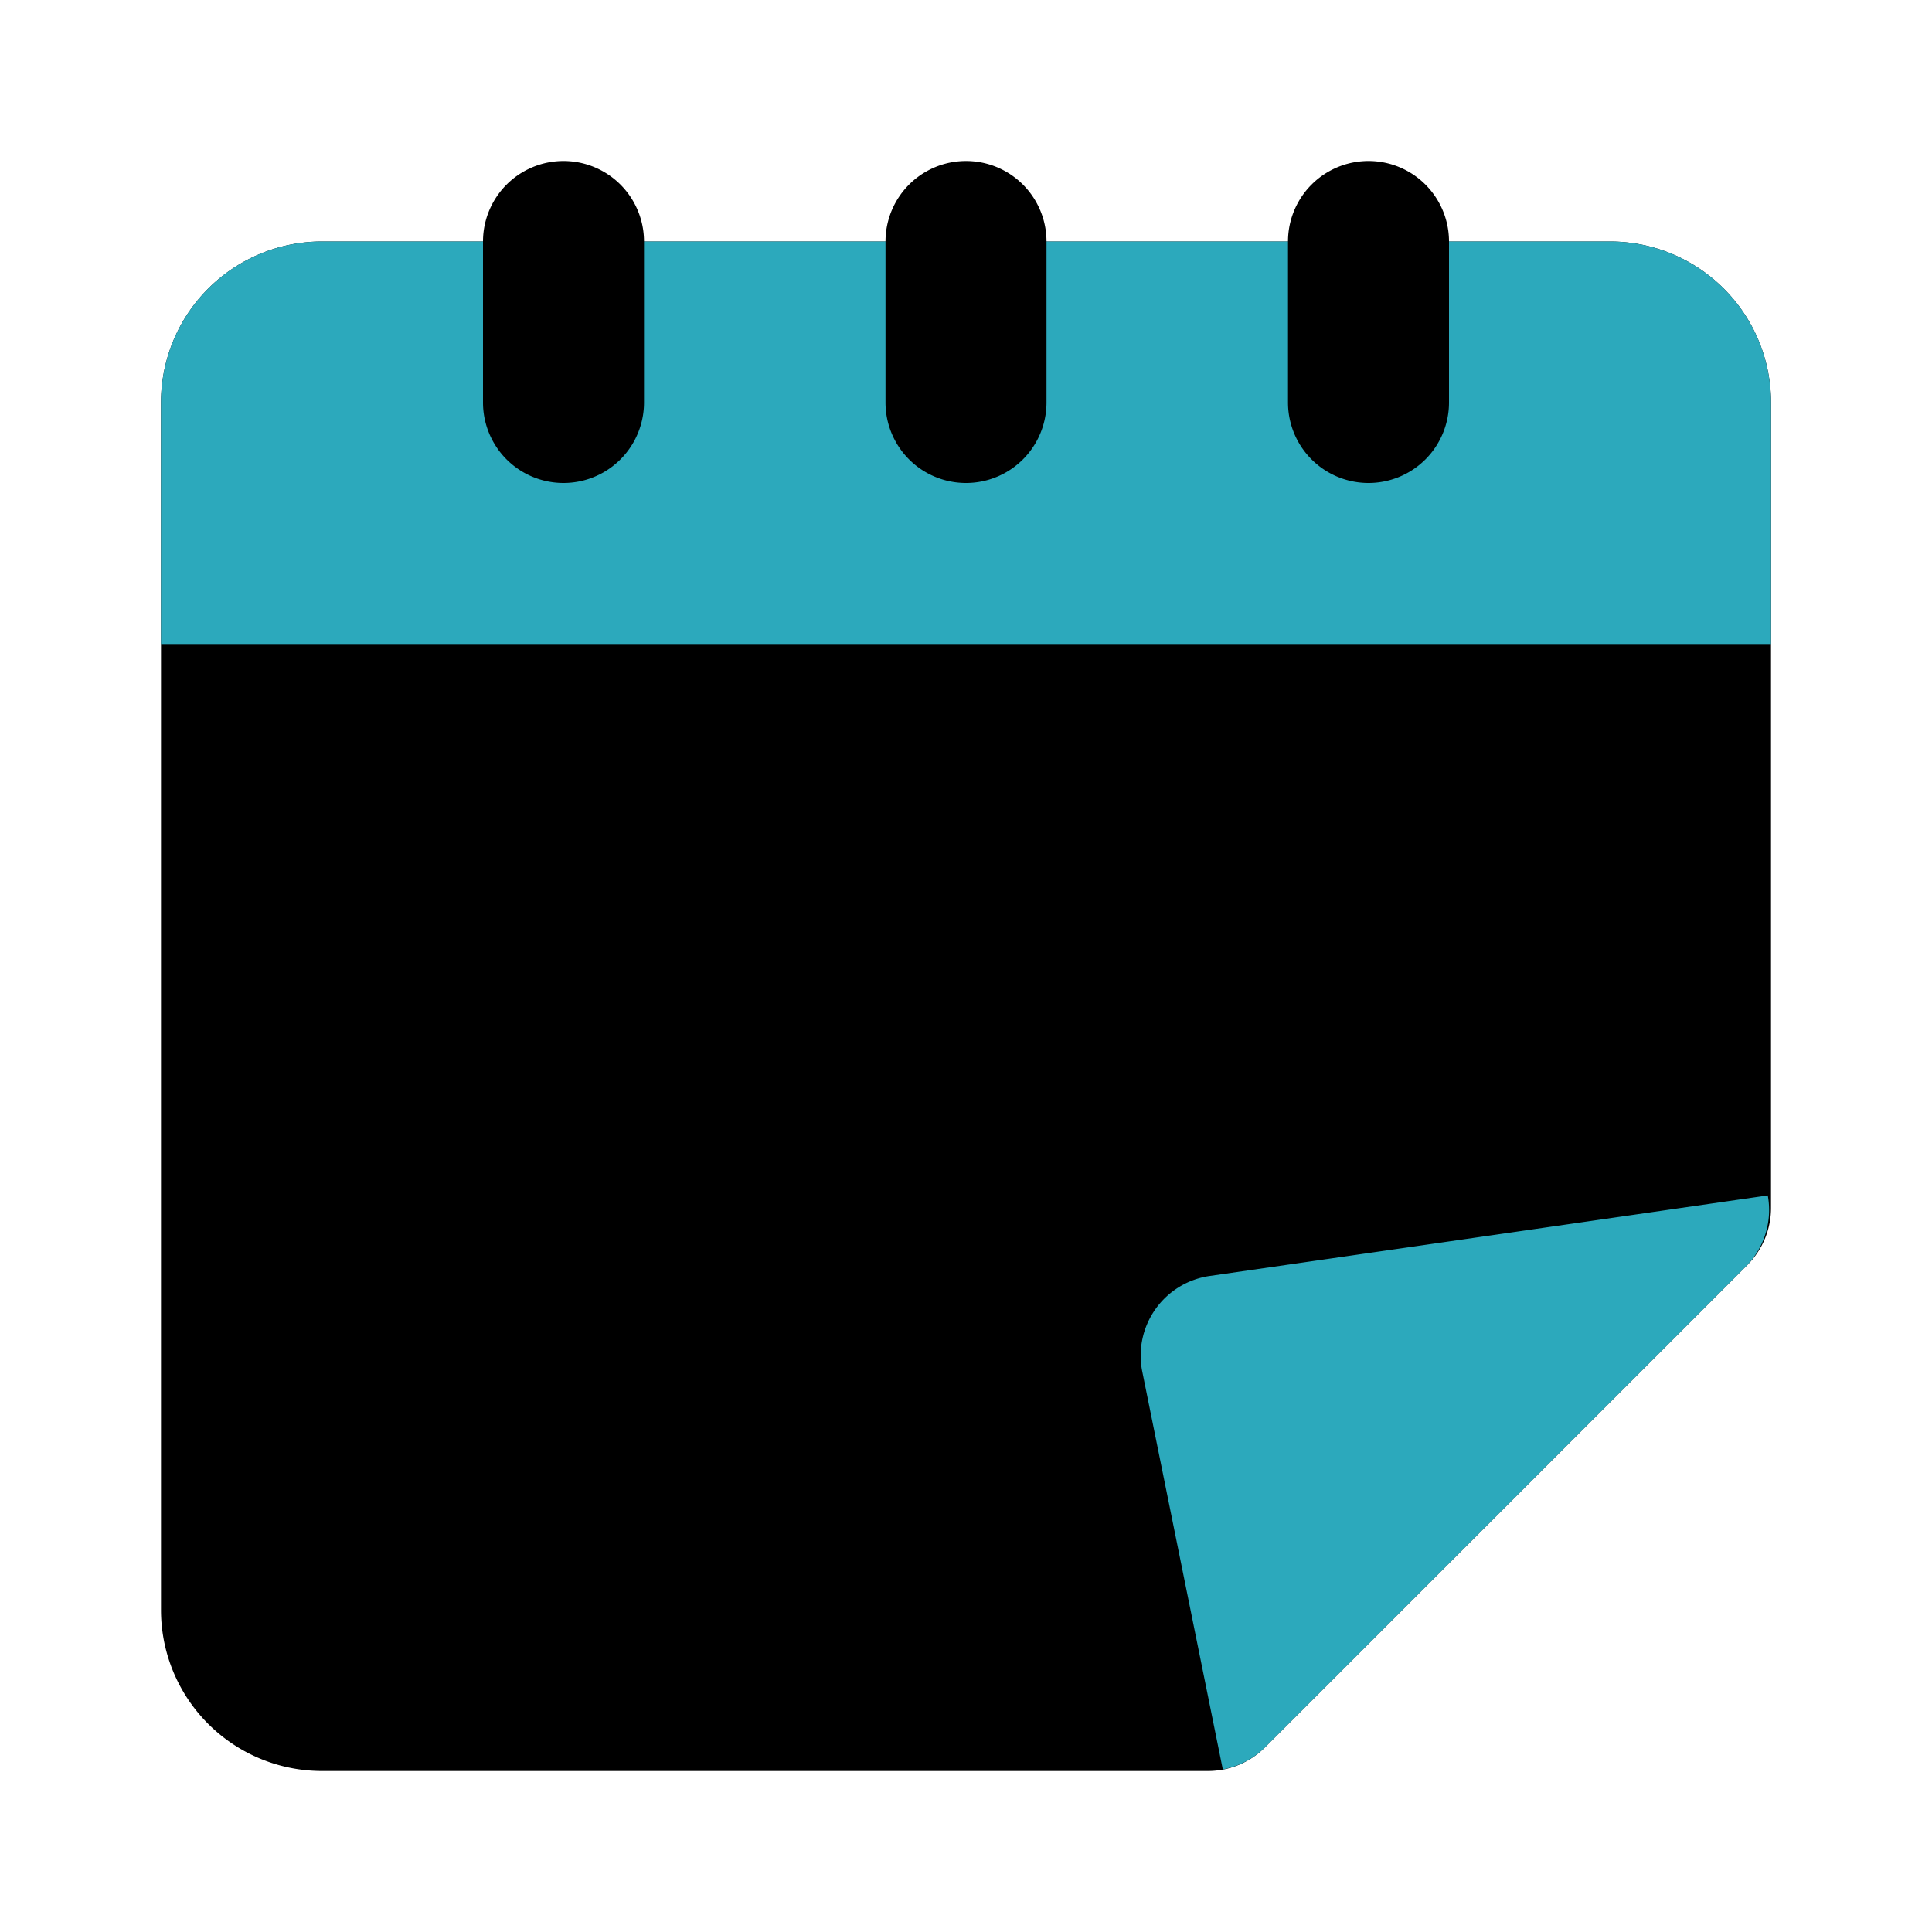
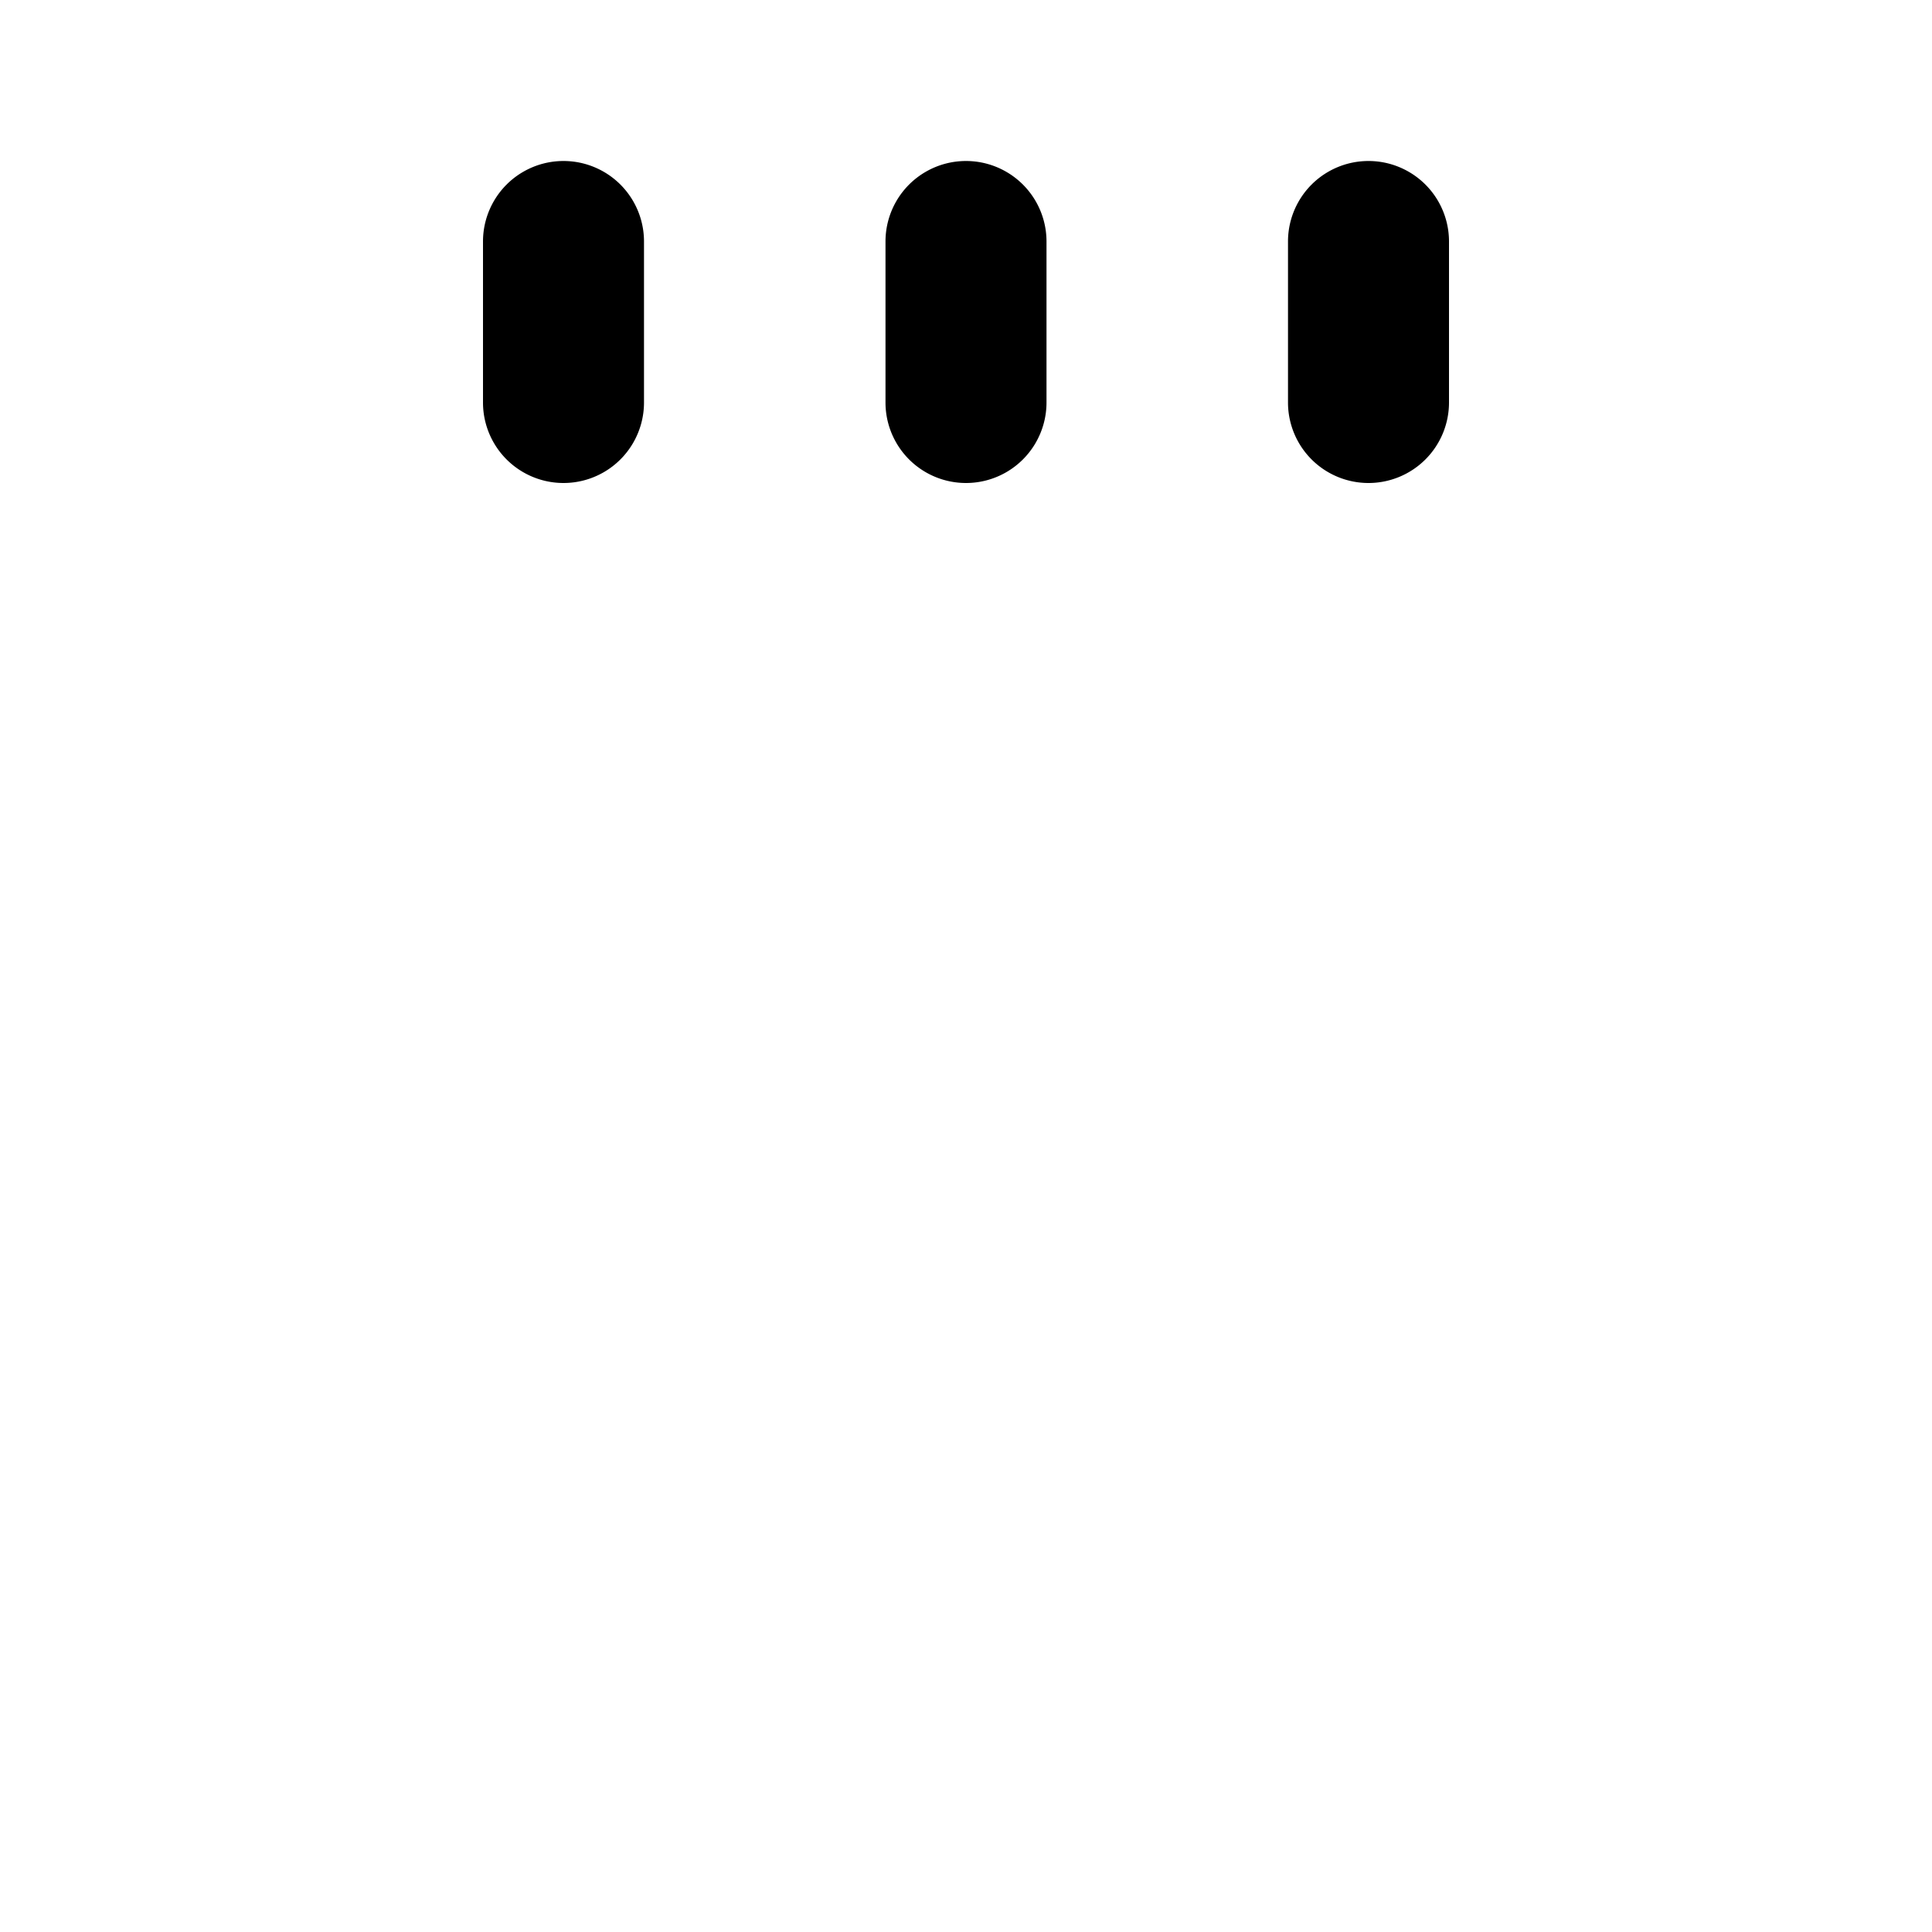
<svg xmlns="http://www.w3.org/2000/svg" fill="#000000" width="800px" height="800px" viewBox="0 0 24 24" id="schedule" data-name="Flat Color" class="icon flat-color">
-   <path id="primary" d="M20,3H4A2,2,0,0,0,2,5V20a2,2,0,0,0,2,2H15a1,1,0,0,0,.71-.29l6-6A1,1,0,0,0,22,15V5A2,2,0,0,0,20,3Z" style="fill: rgb(0, 0, 0);" />
-   <path id="secondary" d="M21.71,15.71l-6,6a1,1,0,0,1-.52.27l-1-4.94a1,1,0,0,1,.84-1.19l6.93-1A1,1,0,0,1,21.71,15.71ZM20,3H4A2,2,0,0,0,2,5V8H22V5A2,2,0,0,0,20,3Z" style="fill: rgb(44, 169, 188);" />
  <path id="primary-2" data-name="primary" d="M17,6a1,1,0,0,1-1-1V3a1,1,0,0,1,2,0V5A1,1,0,0,1,17,6ZM13,5V3a1,1,0,0,0-2,0V5a1,1,0,0,0,2,0ZM8,5V3A1,1,0,0,0,6,3V5A1,1,0,0,0,8,5Z" style="fill: rgb(0, 0, 0);" />
</svg>